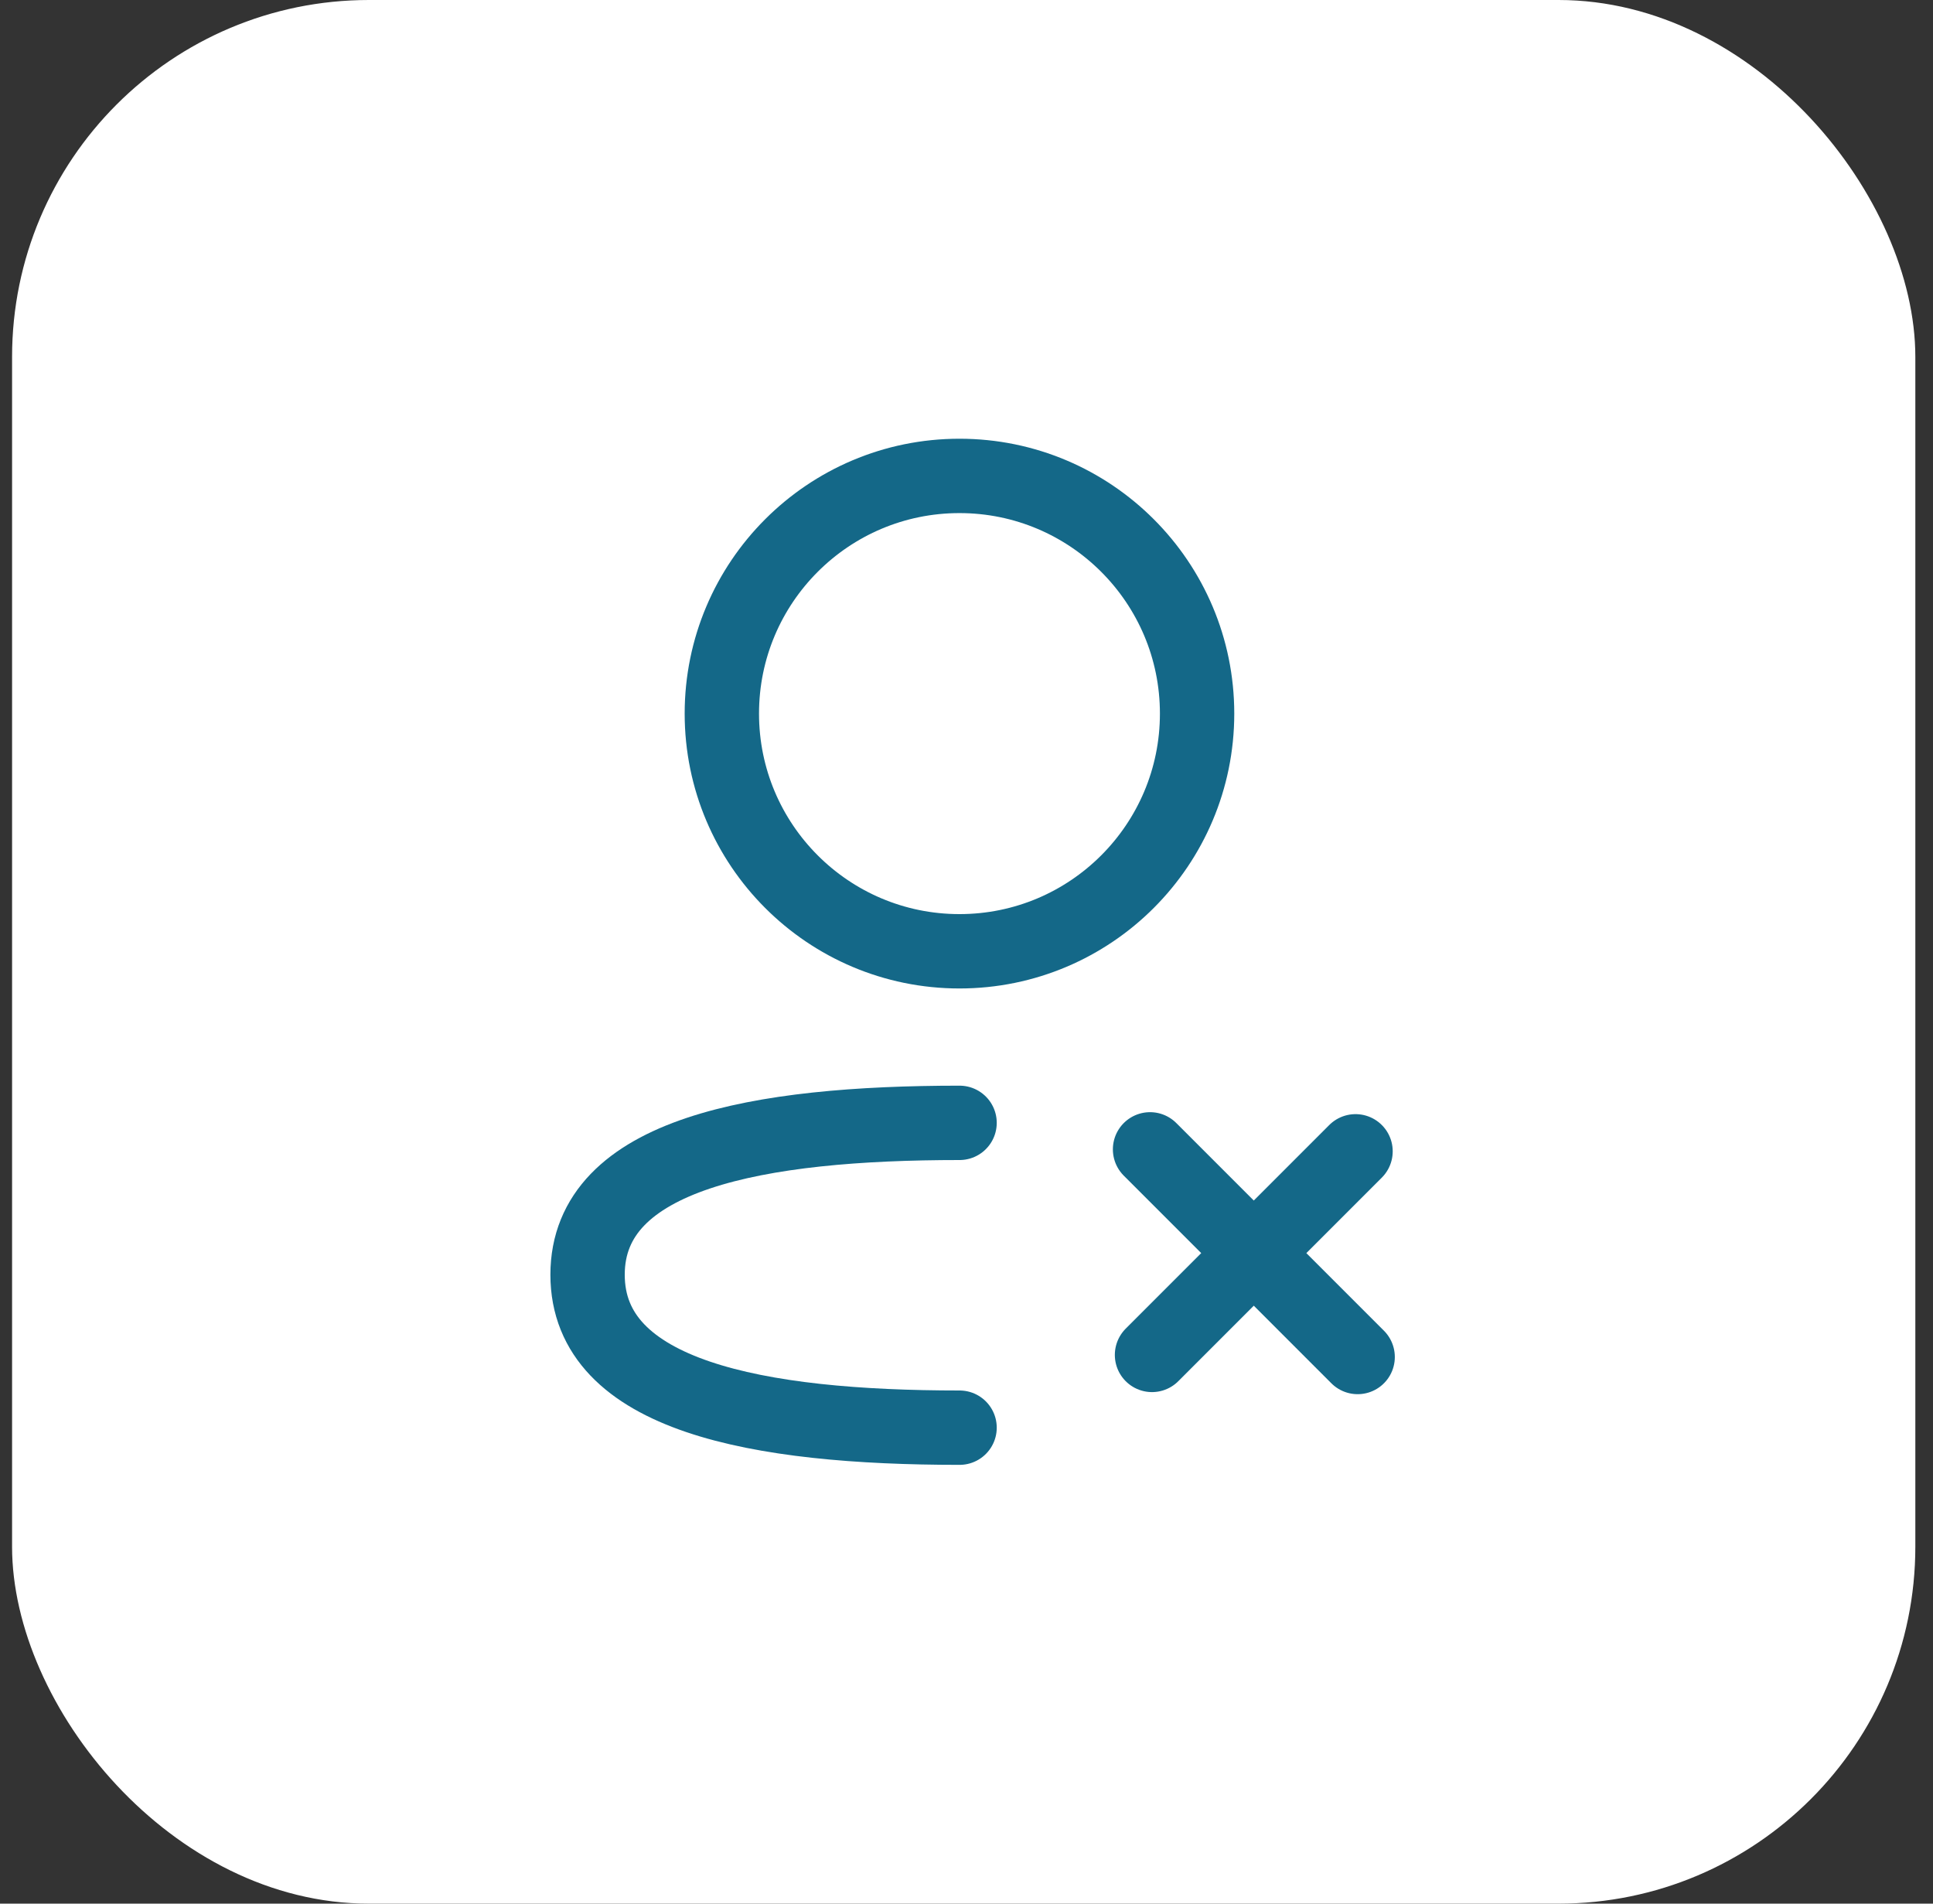
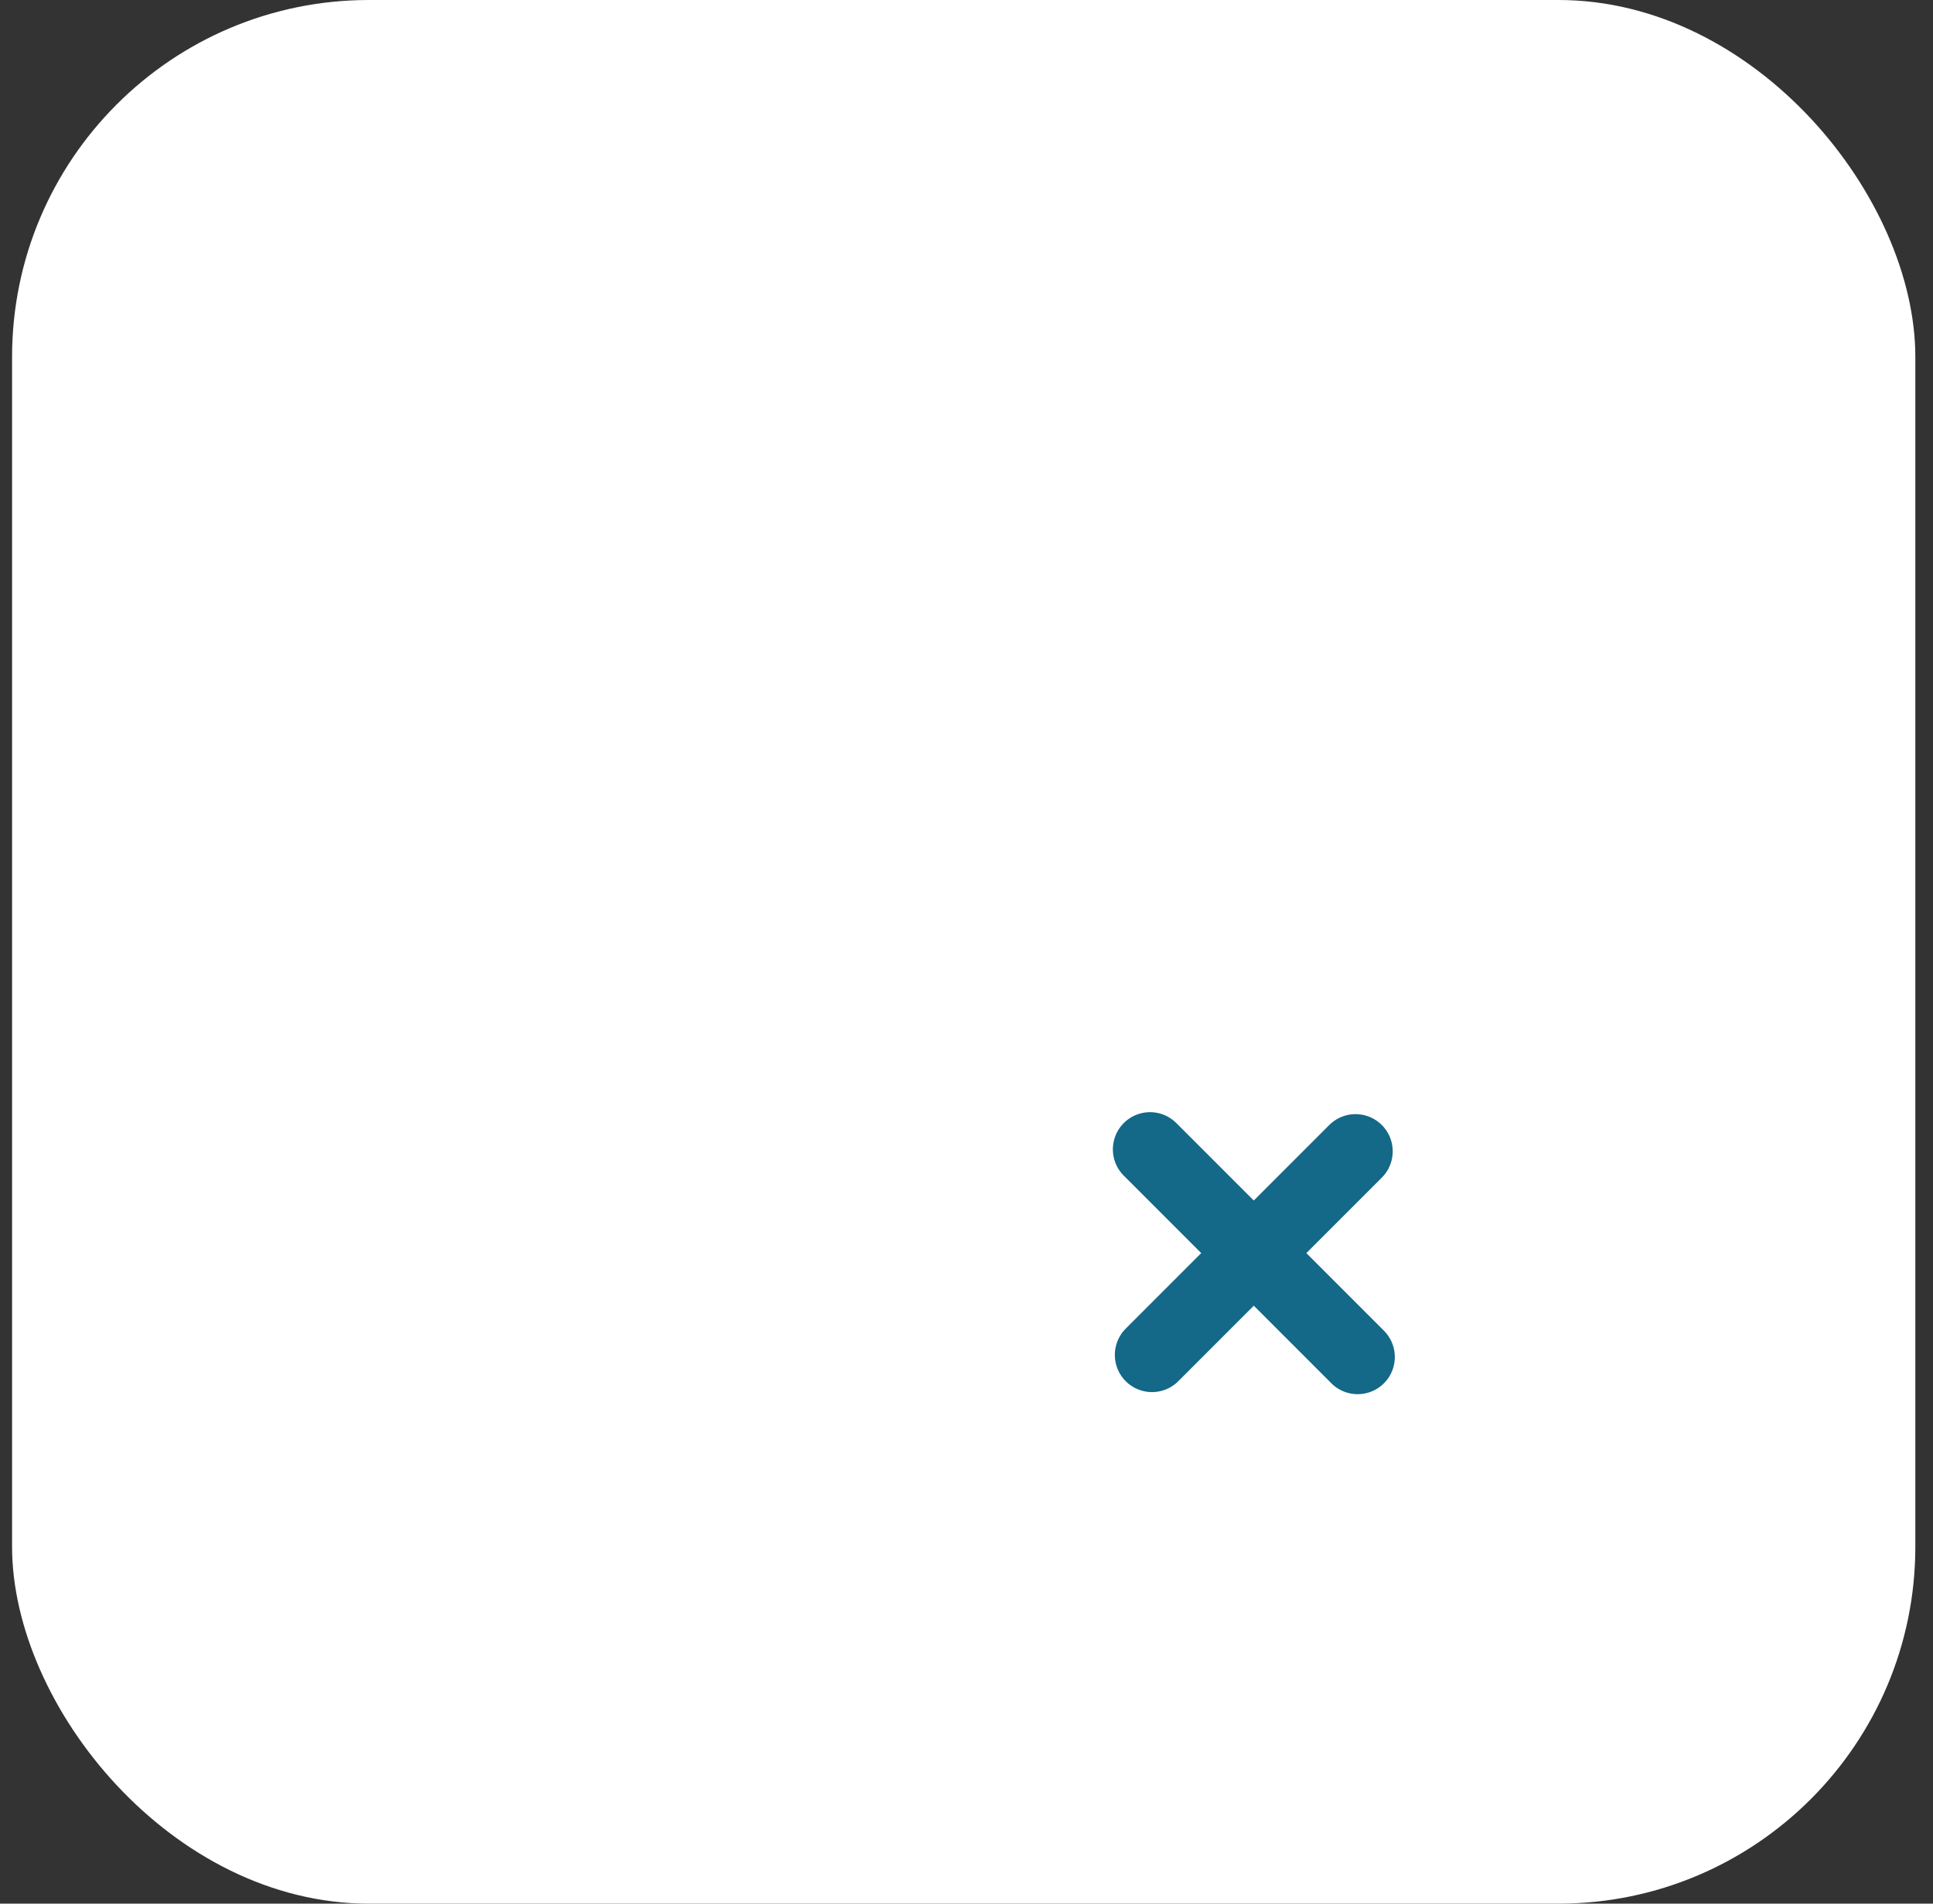
<svg xmlns="http://www.w3.org/2000/svg" width="65" height="64" viewBox="0 0 65 64" fill="none">
  <rect x="0" y="0" width="65" height="64" fill="#333333" stroke="none" />
  <rect x="0.406" width="64" height="64" rx="12" fill="white" />
-   <rect width="48" height="48" transform="translate(8.406 8)" fill="white" />
-   <path d="M32.267 37.75C25.516 37.75 19.758 38.771 19.758 42.856C19.758 46.941 25.483 47.998 32.267 47.998" stroke="#146888" stroke-width="2.5" stroke-linecap="round" stroke-linejoin="round" />
  <path d="M45.582 38.707L38.738 45.552M45.653 45.622L38.672 38.641" stroke="#146888" stroke-width="2.5" stroke-linecap="round" stroke-linejoin="round" />
-   <path fill-rule="evenodd" clip-rule="evenodd" d="M40.254 23.991C40.254 28.403 36.677 31.982 32.263 31.982C27.85 31.982 24.273 28.403 24.273 23.991C24.273 19.579 27.85 16 32.263 16C36.677 16 40.254 19.579 40.254 23.991Z" stroke="#146888" stroke-width="2.5" stroke-linecap="round" stroke-linejoin="round" />
</svg>